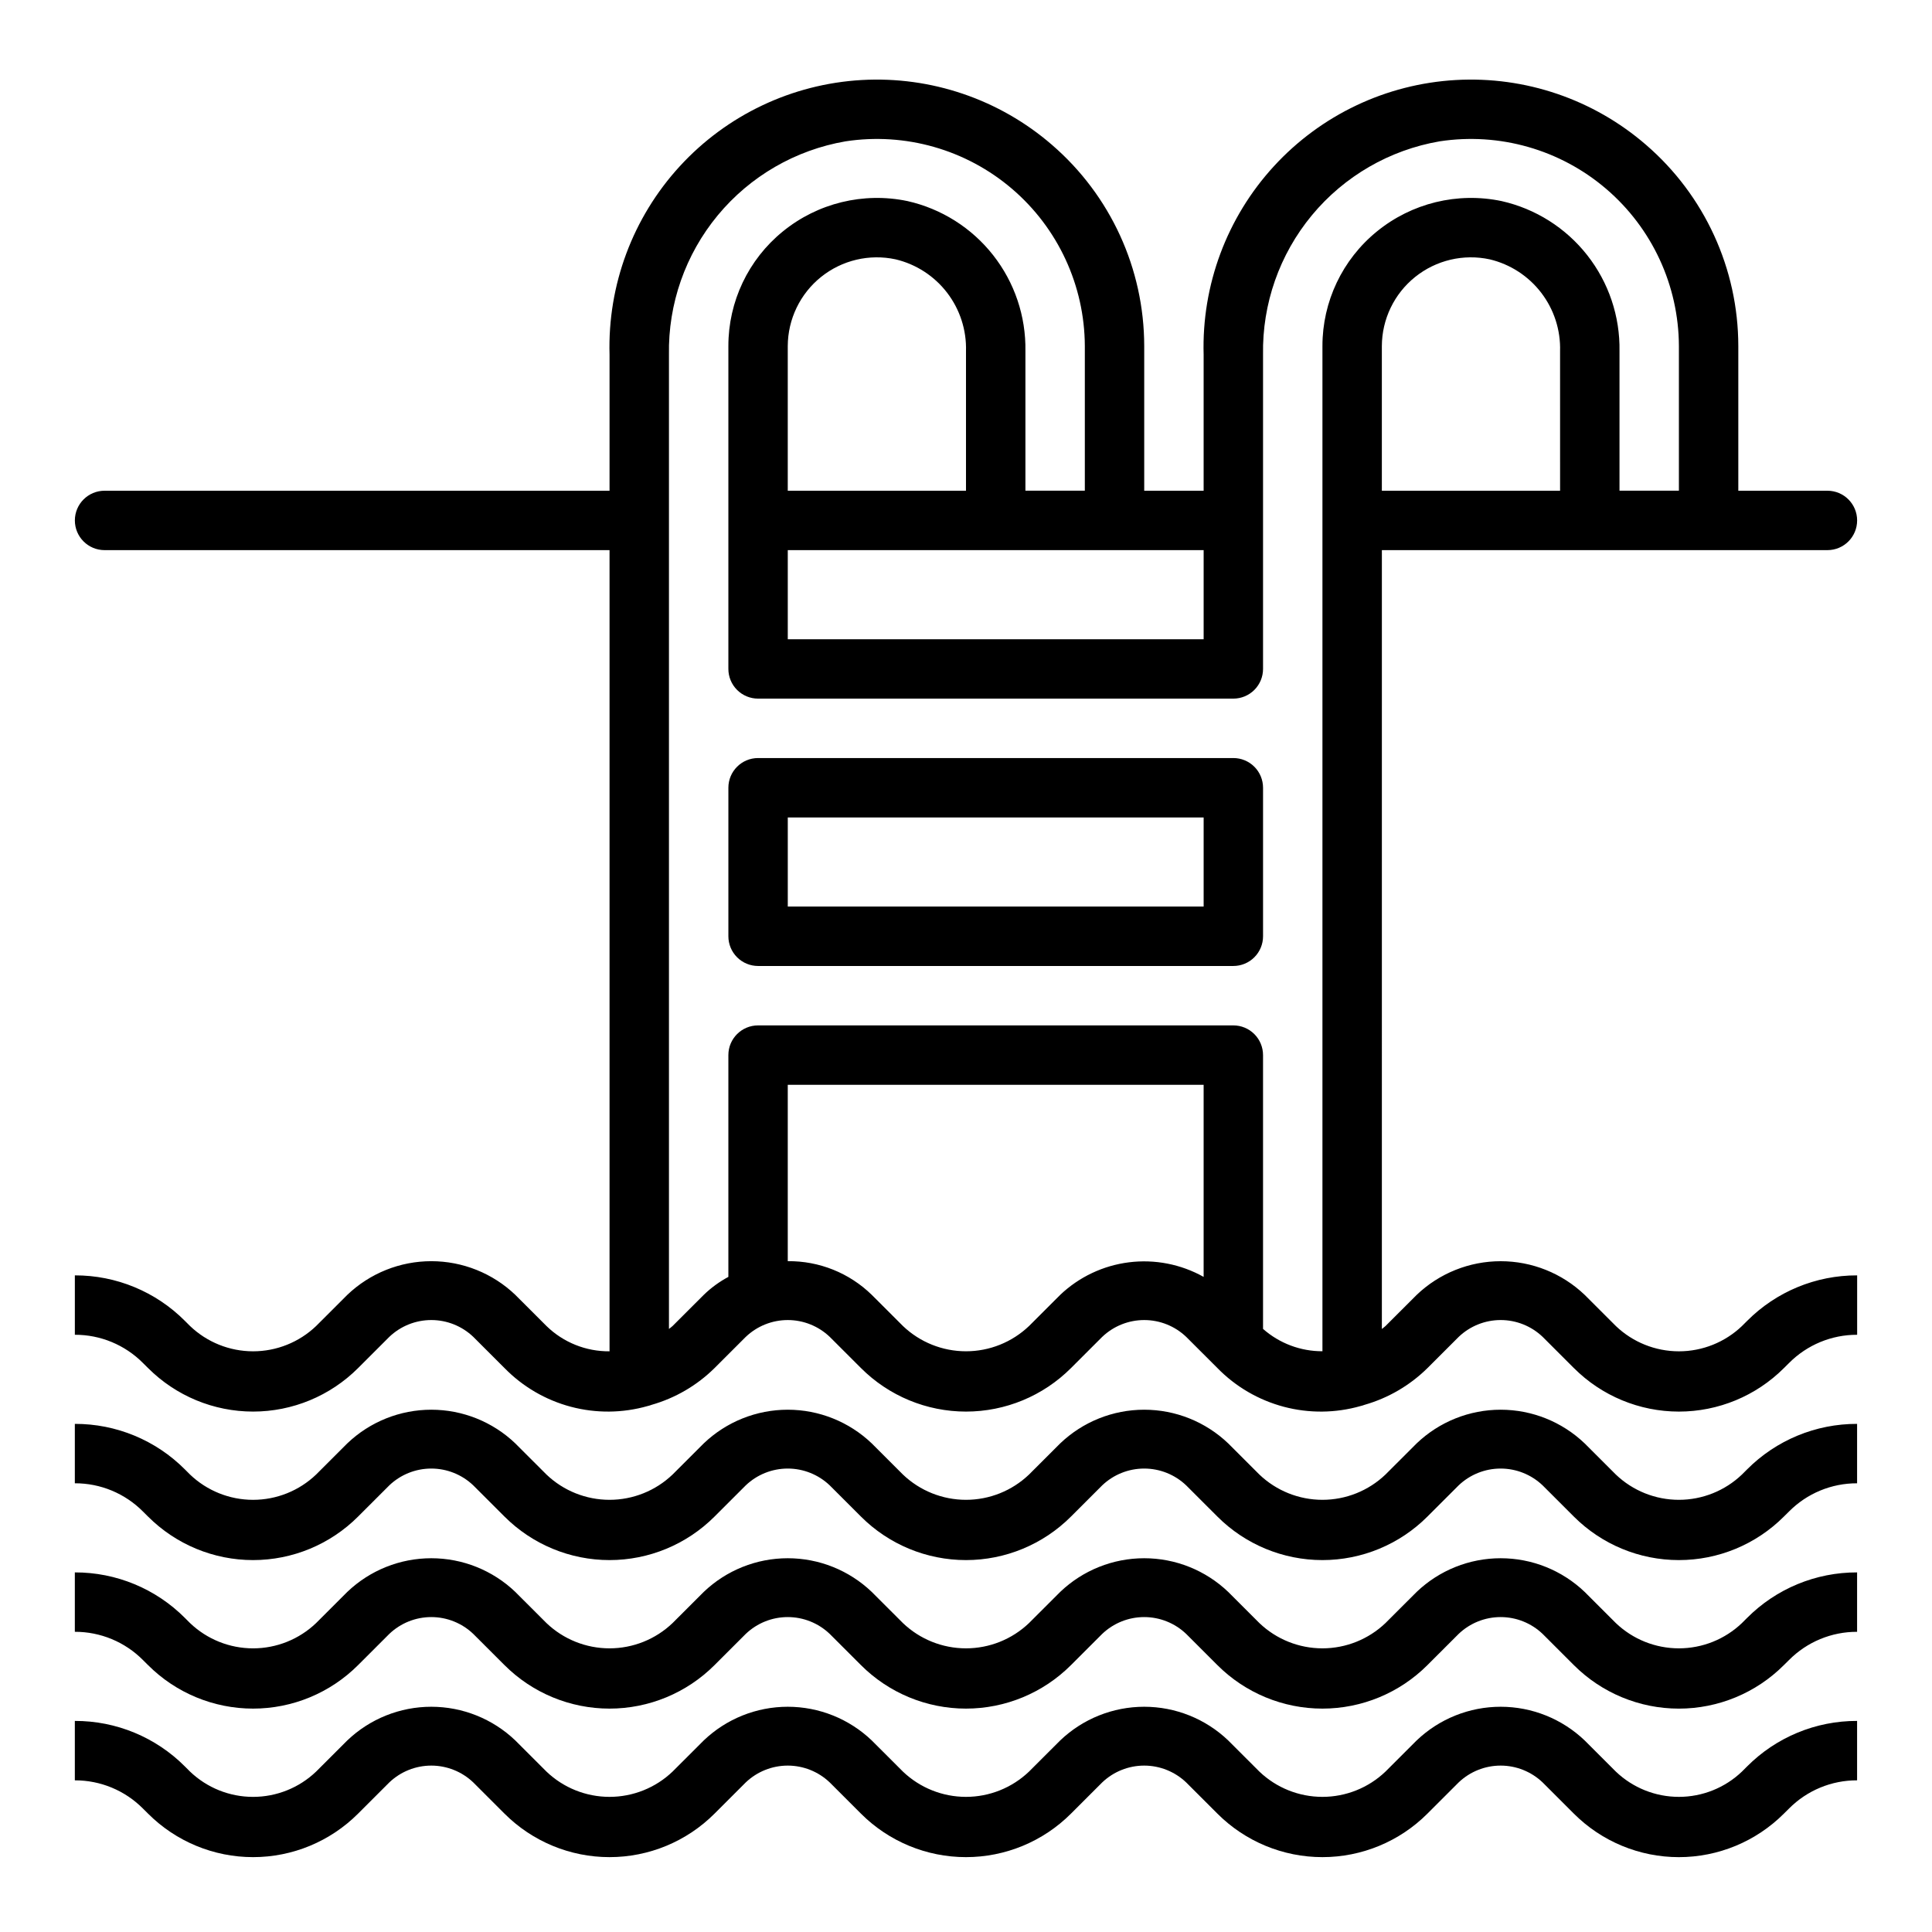
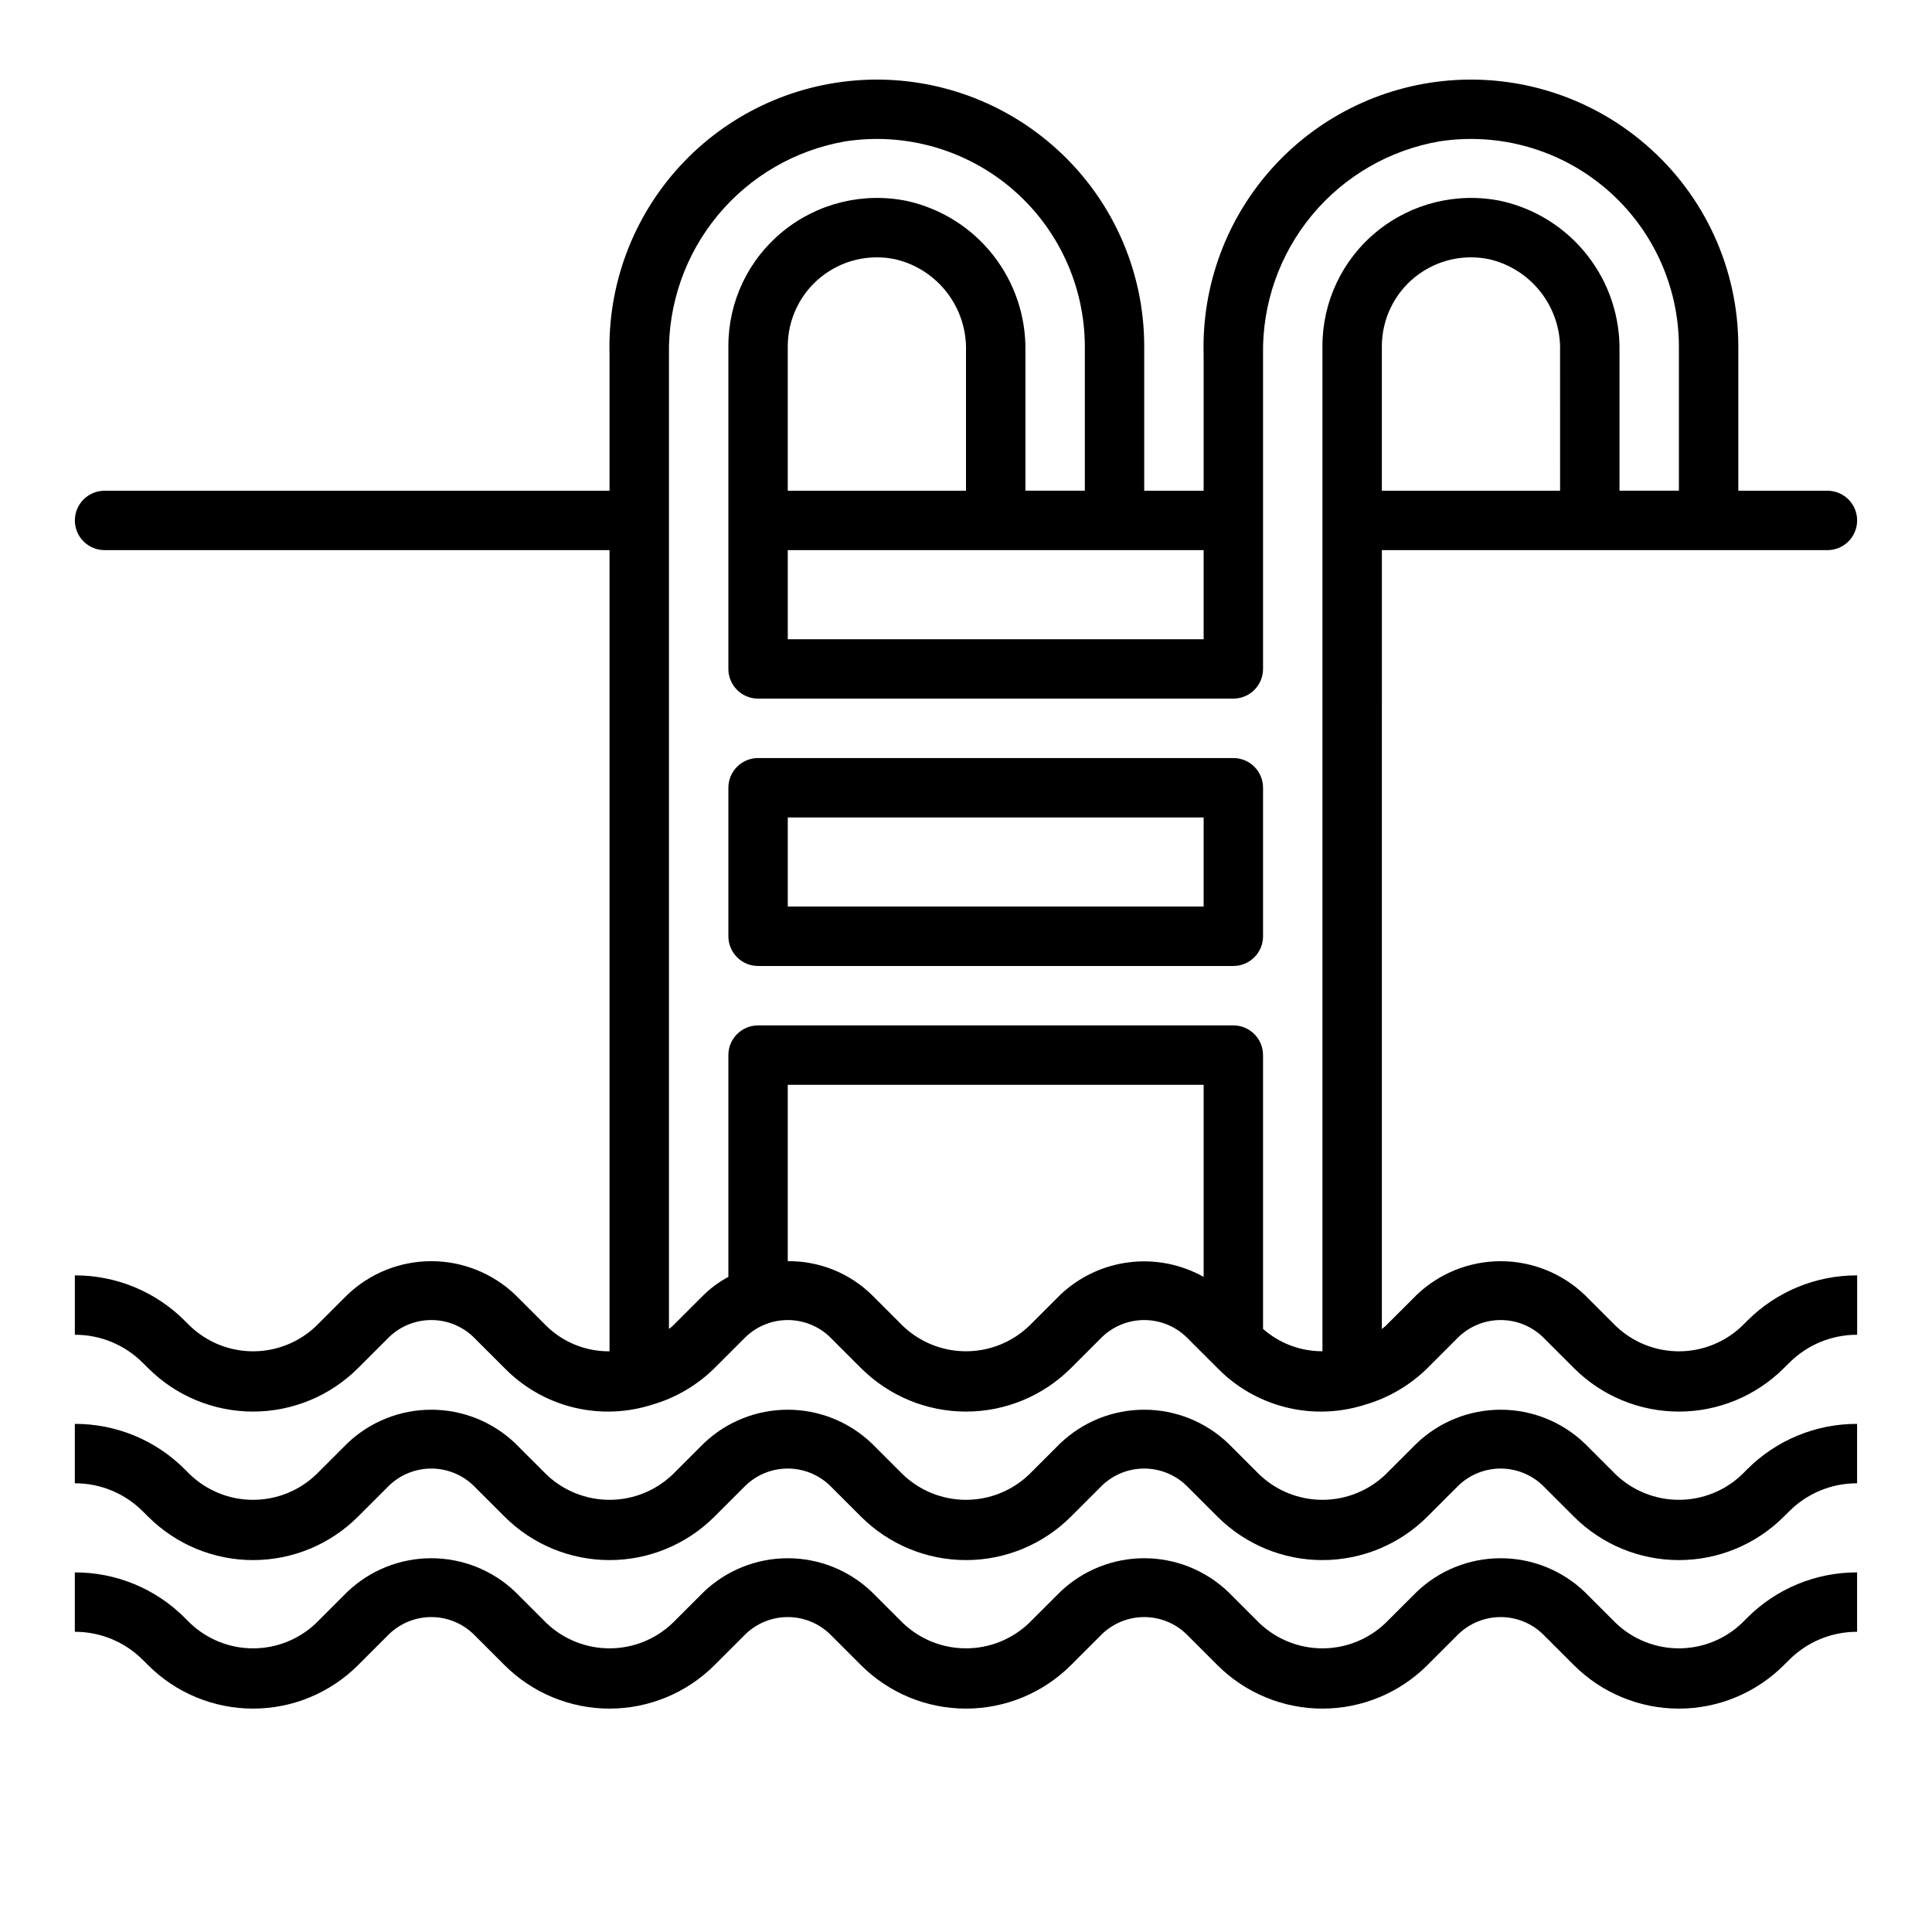
<svg xmlns="http://www.w3.org/2000/svg" fill="#000000" width="800px" height="800px" version="1.1" viewBox="144 144 512 512">
  <g>
    <path d="m565.31 289.79h62.977c4.348 0 7.871-3.523 7.871-7.871 0-4.348-3.523-7.871-7.871-7.871h-23.617v-38.336c-0.016-20.484-8.938-39.945-24.449-53.324-13.941-12.074-32.043-18.234-50.457-17.18-18.414 1.059-35.691 9.25-48.164 22.84-12.473 13.59-19.152 31.508-18.625 49.945v36.055h-15.746v-38.336c-0.016-20.484-8.938-39.945-24.445-53.324-13.945-12.074-32.047-18.234-50.461-17.18-18.414 1.059-35.691 9.25-48.164 22.84-12.469 13.59-19.152 31.508-18.625 49.945v36.055h-133.82c-4.348 0-7.875 3.523-7.875 7.871 0 4.348 3.527 7.871 7.875 7.871h133.82v212.32c-6.234 0.062-12.234-2.344-16.699-6.691l-8.273-8.266h0.004c-5.996-5.731-13.973-8.926-22.266-8.926s-16.266 3.195-22.262 8.926l-8.273 8.266c-4.5 4.297-10.484 6.695-16.707 6.691-6.223-0.004-12.203-2.406-16.699-6.707l-1.332-1.328c-7.723-7.769-18.234-12.121-29.191-12.09v15.742c6.785-0.02 13.289 2.68 18.066 7.496l1.34 1.332v-0.004c7.379 7.383 17.391 11.531 27.828 11.531s20.445-4.148 27.828-11.531l8.27-8.266c3-2.863 6.984-4.461 11.133-4.461 4.144 0 8.133 1.598 11.129 4.461l8.27 8.266h0.004c4.828 4.941 10.906 8.484 17.582 10.254 6.68 1.77 13.711 1.703 20.355-0.195 0.359-0.082 0.711-0.188 1.055-0.32 6.285-1.797 12.016-5.144 16.664-9.738l8.27-8.266h0.004c2.996-2.863 6.984-4.461 11.133-4.461 4.144 0 8.133 1.598 11.129 4.461l8.27 8.266h0.004c7.379 7.383 17.391 11.531 27.828 11.531s20.445-4.148 27.824-11.531l8.27-8.266h0.004c2.996-2.863 6.984-4.461 11.133-4.461 4.144 0 8.133 1.598 11.129 4.461l6.848 6.84 0.172 0.172 1.254 1.25v0.004c4.828 4.941 10.906 8.48 17.582 10.254 6.68 1.77 13.711 1.703 20.355-0.195 0.359-0.082 0.711-0.191 1.055-0.32 6.285-1.797 12.016-5.148 16.668-9.738l8.27-8.266c2.996-2.863 6.984-4.465 11.133-4.465 4.144 0 8.133 1.602 11.129 4.465l8.27 8.266h0.004c7.375 7.379 17.383 11.527 27.816 11.531 10.438 0 20.445-4.141 27.824-11.516l1.375-1.359 0.004-0.004c4.769-4.805 11.27-7.5 18.043-7.477v-15.742c-10.945-0.035-21.449 4.312-29.168 12.074l-1.367 1.359v0.004c-4.5 4.289-10.48 6.688-16.699 6.688s-12.199-2.398-16.695-6.688l-8.273-8.266c-5.996-5.731-13.969-8.926-22.262-8.926-8.293 0-16.27 3.195-22.266 8.926l-8.273 8.266c-0.293 0.293-0.648 0.496-0.953 0.77l0.004-206.4zm-7.871-15.742h-47.234v-38.336c0.027-7.121 3.266-13.852 8.82-18.312 5.551-4.457 12.816-6.176 19.777-4.668 5.426 1.293 10.242 4.418 13.637 8.848 3.394 4.43 5.16 9.891 4.996 15.469zm-157.44 0h-47.234v-38.336c0.027-7.121 3.269-13.852 8.82-18.312 5.551-4.457 12.816-6.176 19.777-4.668 5.43 1.293 10.242 4.418 13.637 8.848s5.16 9.891 5 15.469zm-47.23 15.742h110.21v23.617h-110.21zm72.203 197.36-8.273 8.266h-0.004c-4.5 4.293-10.477 6.688-16.695 6.688s-12.199-2.394-16.699-6.688l-8.273-8.266c-5.945-5.805-13.953-9.016-22.262-8.926v-46.738h110.21v50.902c-6.016-3.367-12.949-4.719-19.789-3.863-6.836 0.855-13.223 3.879-18.219 8.625zm53.746 9.031v-72.57c0-2.086-0.828-4.09-2.305-5.566-1.477-1.477-3.481-2.305-5.566-2.305h-125.95c-4.348 0-7.871 3.523-7.871 7.871v58.777c-2.383 1.277-4.578 2.879-6.519 4.762l-8.273 8.266c-0.293 0.293-0.648 0.496-0.953 0.77v-258.2c-0.238-13.457 4.352-26.555 12.934-36.926 8.582-10.367 20.594-17.32 33.859-19.602 15.844-2.422 31.957 2.176 44.137 12.594 12.18 10.418 19.219 25.625 19.281 41.652v38.336h-15.746v-37c0.156-9.211-2.871-18.195-8.566-25.434-5.691-7.242-13.711-12.301-22.699-14.32-11.66-2.434-23.801 0.527-33.031 8.059-9.137 7.43-14.434 18.582-14.422 30.359v85.566c0 2.09 0.828 4.09 2.305 5.566s3.477 2.305 5.566 2.305h125.95c2.086 0 4.09-0.828 5.566-2.305 1.477-1.477 2.305-3.477 2.305-5.566v-83.285c-0.238-13.457 4.352-26.555 12.934-36.926 8.582-10.367 20.594-17.32 33.859-19.602 15.844-2.422 31.957 2.176 44.137 12.594 12.18 10.418 19.219 25.625 19.277 41.652v38.336h-15.742v-37c0.156-9.211-2.871-18.195-8.566-25.434-5.695-7.242-13.711-12.301-22.699-14.32-11.664-2.434-23.801 0.527-33.035 8.059-9.133 7.43-14.43 18.582-14.422 30.359v266.39c-5.793 0.02-11.395-2.086-15.742-5.922z" />
    <path d="m470.85 344.89h-125.95c-4.348 0-7.871 3.523-7.871 7.871v39.359c0 2.09 0.828 4.09 2.305 5.566 1.477 1.477 3.477 2.309 5.566 2.309h125.95c2.086 0 4.09-0.832 5.566-2.309 1.477-1.477 2.305-3.477 2.305-5.566v-39.359c0-2.086-0.828-4.09-2.305-5.566-1.477-1.477-3.481-2.305-5.566-2.305zm-118.08 15.742h110.21v23.617h-110.21z" />
    <path d="m605.62 534.78c-4.5 4.293-10.48 6.688-16.699 6.688s-12.195-2.394-16.695-6.688l-8.273-8.266c-5.996-5.731-13.969-8.926-22.262-8.926-8.293 0-16.266 3.195-22.262 8.926l-8.273 8.266c-4.5 4.293-10.48 6.688-16.699 6.688-6.215 0-12.195-2.394-16.695-6.688l-8.273-8.266c-5.996-5.731-13.969-8.926-22.262-8.926s-16.266 3.195-22.262 8.926l-8.273 8.266c-4.5 4.293-10.477 6.688-16.695 6.688s-12.199-2.394-16.699-6.688l-8.273-8.266c-5.996-5.731-13.969-8.926-22.262-8.926s-16.266 3.195-22.262 8.926l-8.273 8.266c-4.496 4.293-10.477 6.688-16.695 6.688s-12.199-2.394-16.699-6.688l-8.273-8.266h0.004c-5.996-5.731-13.973-8.926-22.266-8.926s-16.266 3.195-22.262 8.926l-8.273 8.266c-4.5 4.297-10.484 6.695-16.707 6.691s-12.203-2.406-16.699-6.707l-1.332-1.332c-7.723-7.769-18.234-12.121-29.191-12.09v15.742c6.785-0.02 13.289 2.68 18.066 7.496l1.34 1.332v-0.004c7.379 7.383 17.391 11.531 27.828 11.531s20.445-4.148 27.828-11.531l8.27-8.266c3-2.863 6.984-4.461 11.133-4.461 4.144 0 8.133 1.598 11.129 4.461l8.27 8.266h0.004c7.379 7.383 17.391 11.531 27.828 11.531s20.445-4.148 27.828-11.531l8.27-8.266c3-2.863 6.984-4.461 11.133-4.461 4.144 0 8.133 1.598 11.133 4.461l8.27 8.266c7.379 7.383 17.391 11.531 27.828 11.531s20.449-4.148 27.828-11.531l8.27-8.266c3-2.863 6.984-4.461 11.133-4.461 4.144 0 8.133 1.598 11.133 4.461l8.27 8.266c7.379 7.383 17.391 11.531 27.828 11.531s20.449-4.148 27.828-11.531l8.27-8.266c3-2.863 6.984-4.461 11.133-4.461 4.144 0 8.133 1.598 11.133 4.461l8.27 8.266c7.379 7.383 17.383 11.531 27.82 11.531 10.434 0.004 20.441-4.137 27.824-11.516l1.375-1.359c4.769-4.809 11.27-7.5 18.043-7.477v-15.746c-10.945-0.031-21.449 4.316-29.168 12.078z" />
    <path d="m605.62 574.14c-4.5 4.293-10.48 6.688-16.699 6.688s-12.195-2.394-16.695-6.688l-8.273-8.266c-5.996-5.731-13.969-8.926-22.262-8.926-8.293 0-16.266 3.195-22.262 8.926l-8.273 8.266c-4.5 4.293-10.48 6.688-16.699 6.688-6.215 0-12.195-2.394-16.695-6.688l-8.273-8.266c-5.996-5.731-13.969-8.926-22.262-8.926s-16.266 3.195-22.262 8.926l-8.273 8.266c-4.5 4.293-10.477 6.688-16.695 6.688s-12.199-2.394-16.699-6.688l-8.273-8.266c-5.996-5.731-13.969-8.926-22.262-8.926s-16.266 3.195-22.262 8.926l-8.273 8.266c-4.496 4.293-10.477 6.688-16.695 6.688s-12.199-2.394-16.699-6.688l-8.273-8.266h0.004c-5.996-5.731-13.973-8.926-22.266-8.926s-16.266 3.195-22.262 8.926l-8.273 8.266c-4.5 4.297-10.484 6.695-16.707 6.691s-12.203-2.406-16.699-6.707l-1.332-1.332c-7.723-7.766-18.234-12.121-29.191-12.09v15.742c6.785-0.02 13.289 2.684 18.066 7.496l1.34 1.332c7.379 7.379 17.391 11.527 27.828 11.527s20.445-4.148 27.828-11.527l8.27-8.266c3-2.867 6.984-4.465 11.133-4.465 4.144 0 8.133 1.598 11.129 4.465l8.27 8.266h0.004c7.379 7.379 17.391 11.527 27.828 11.527s20.445-4.148 27.828-11.527l8.27-8.266c3-2.867 6.984-4.465 11.133-4.465 4.144 0 8.133 1.598 11.133 4.465l8.27 8.266c7.379 7.379 17.391 11.527 27.828 11.527s20.449-4.148 27.828-11.527l8.27-8.266c3-2.867 6.984-4.465 11.133-4.465 4.144 0 8.133 1.598 11.133 4.465l8.27 8.266c7.379 7.379 17.391 11.527 27.828 11.527s20.449-4.148 27.828-11.527l8.27-8.266c3-2.867 6.984-4.465 11.133-4.465 4.144 0 8.133 1.598 11.133 4.465l8.27 8.266c7.379 7.379 17.383 11.527 27.82 11.531 10.434 0 20.441-4.141 27.824-11.52l1.375-1.359c4.769-4.805 11.27-7.5 18.043-7.477v-15.746c-10.945-0.031-21.449 4.316-29.168 12.078z" />
-     <path d="m605.62 613.5c-4.5 4.293-10.48 6.688-16.699 6.688s-12.195-2.394-16.695-6.688l-8.273-8.266c-5.996-5.727-13.969-8.926-22.262-8.926-8.293 0-16.266 3.199-22.262 8.926l-8.273 8.266c-4.5 4.293-10.48 6.688-16.699 6.688-6.215 0-12.195-2.394-16.695-6.688l-8.273-8.266c-5.996-5.727-13.969-8.926-22.262-8.926s-16.266 3.199-22.262 8.926l-8.273 8.266c-4.5 4.293-10.477 6.688-16.695 6.688s-12.199-2.394-16.699-6.688l-8.273-8.266c-5.996-5.727-13.969-8.926-22.262-8.926s-16.266 3.199-22.262 8.926l-8.273 8.266c-4.496 4.293-10.477 6.688-16.695 6.688s-12.199-2.394-16.699-6.688l-8.273-8.266h0.004c-5.996-5.727-13.973-8.926-22.266-8.926s-16.266 3.199-22.262 8.926l-8.273 8.266c-4.5 4.297-10.484 6.695-16.707 6.691-6.223 0-12.203-2.406-16.699-6.707l-1.332-1.332c-7.723-7.766-18.234-12.121-29.191-12.09v15.746c6.785-0.02 13.289 2.68 18.066 7.492l1.34 1.332c7.379 7.383 17.391 11.527 27.828 11.527s20.445-4.144 27.828-11.527l8.27-8.266c3-2.863 6.984-4.465 11.133-4.465 4.144 0 8.133 1.602 11.129 4.465l8.27 8.266h0.004c7.379 7.383 17.391 11.527 27.828 11.527s20.445-4.144 27.828-11.527l8.27-8.266c3-2.863 6.984-4.465 11.133-4.465 4.144 0 8.133 1.602 11.133 4.465l8.27 8.266c7.379 7.383 17.391 11.527 27.828 11.527s20.449-4.144 27.828-11.527l8.27-8.266c3-2.863 6.984-4.465 11.133-4.465 4.144 0 8.133 1.602 11.133 4.465l8.27 8.266c7.379 7.383 17.391 11.527 27.828 11.527s20.449-4.144 27.828-11.527l8.27-8.266c3-2.863 6.984-4.465 11.133-4.465 4.144 0 8.133 1.602 11.133 4.465l8.27 8.266c7.379 7.379 17.383 11.527 27.82 11.531 10.434 0 20.441-4.141 27.824-11.516l1.375-1.359v-0.004c4.769-4.805 11.27-7.5 18.043-7.477v-15.746c-10.945-0.031-21.449 4.316-29.168 12.078z" />
  </g>
</svg>